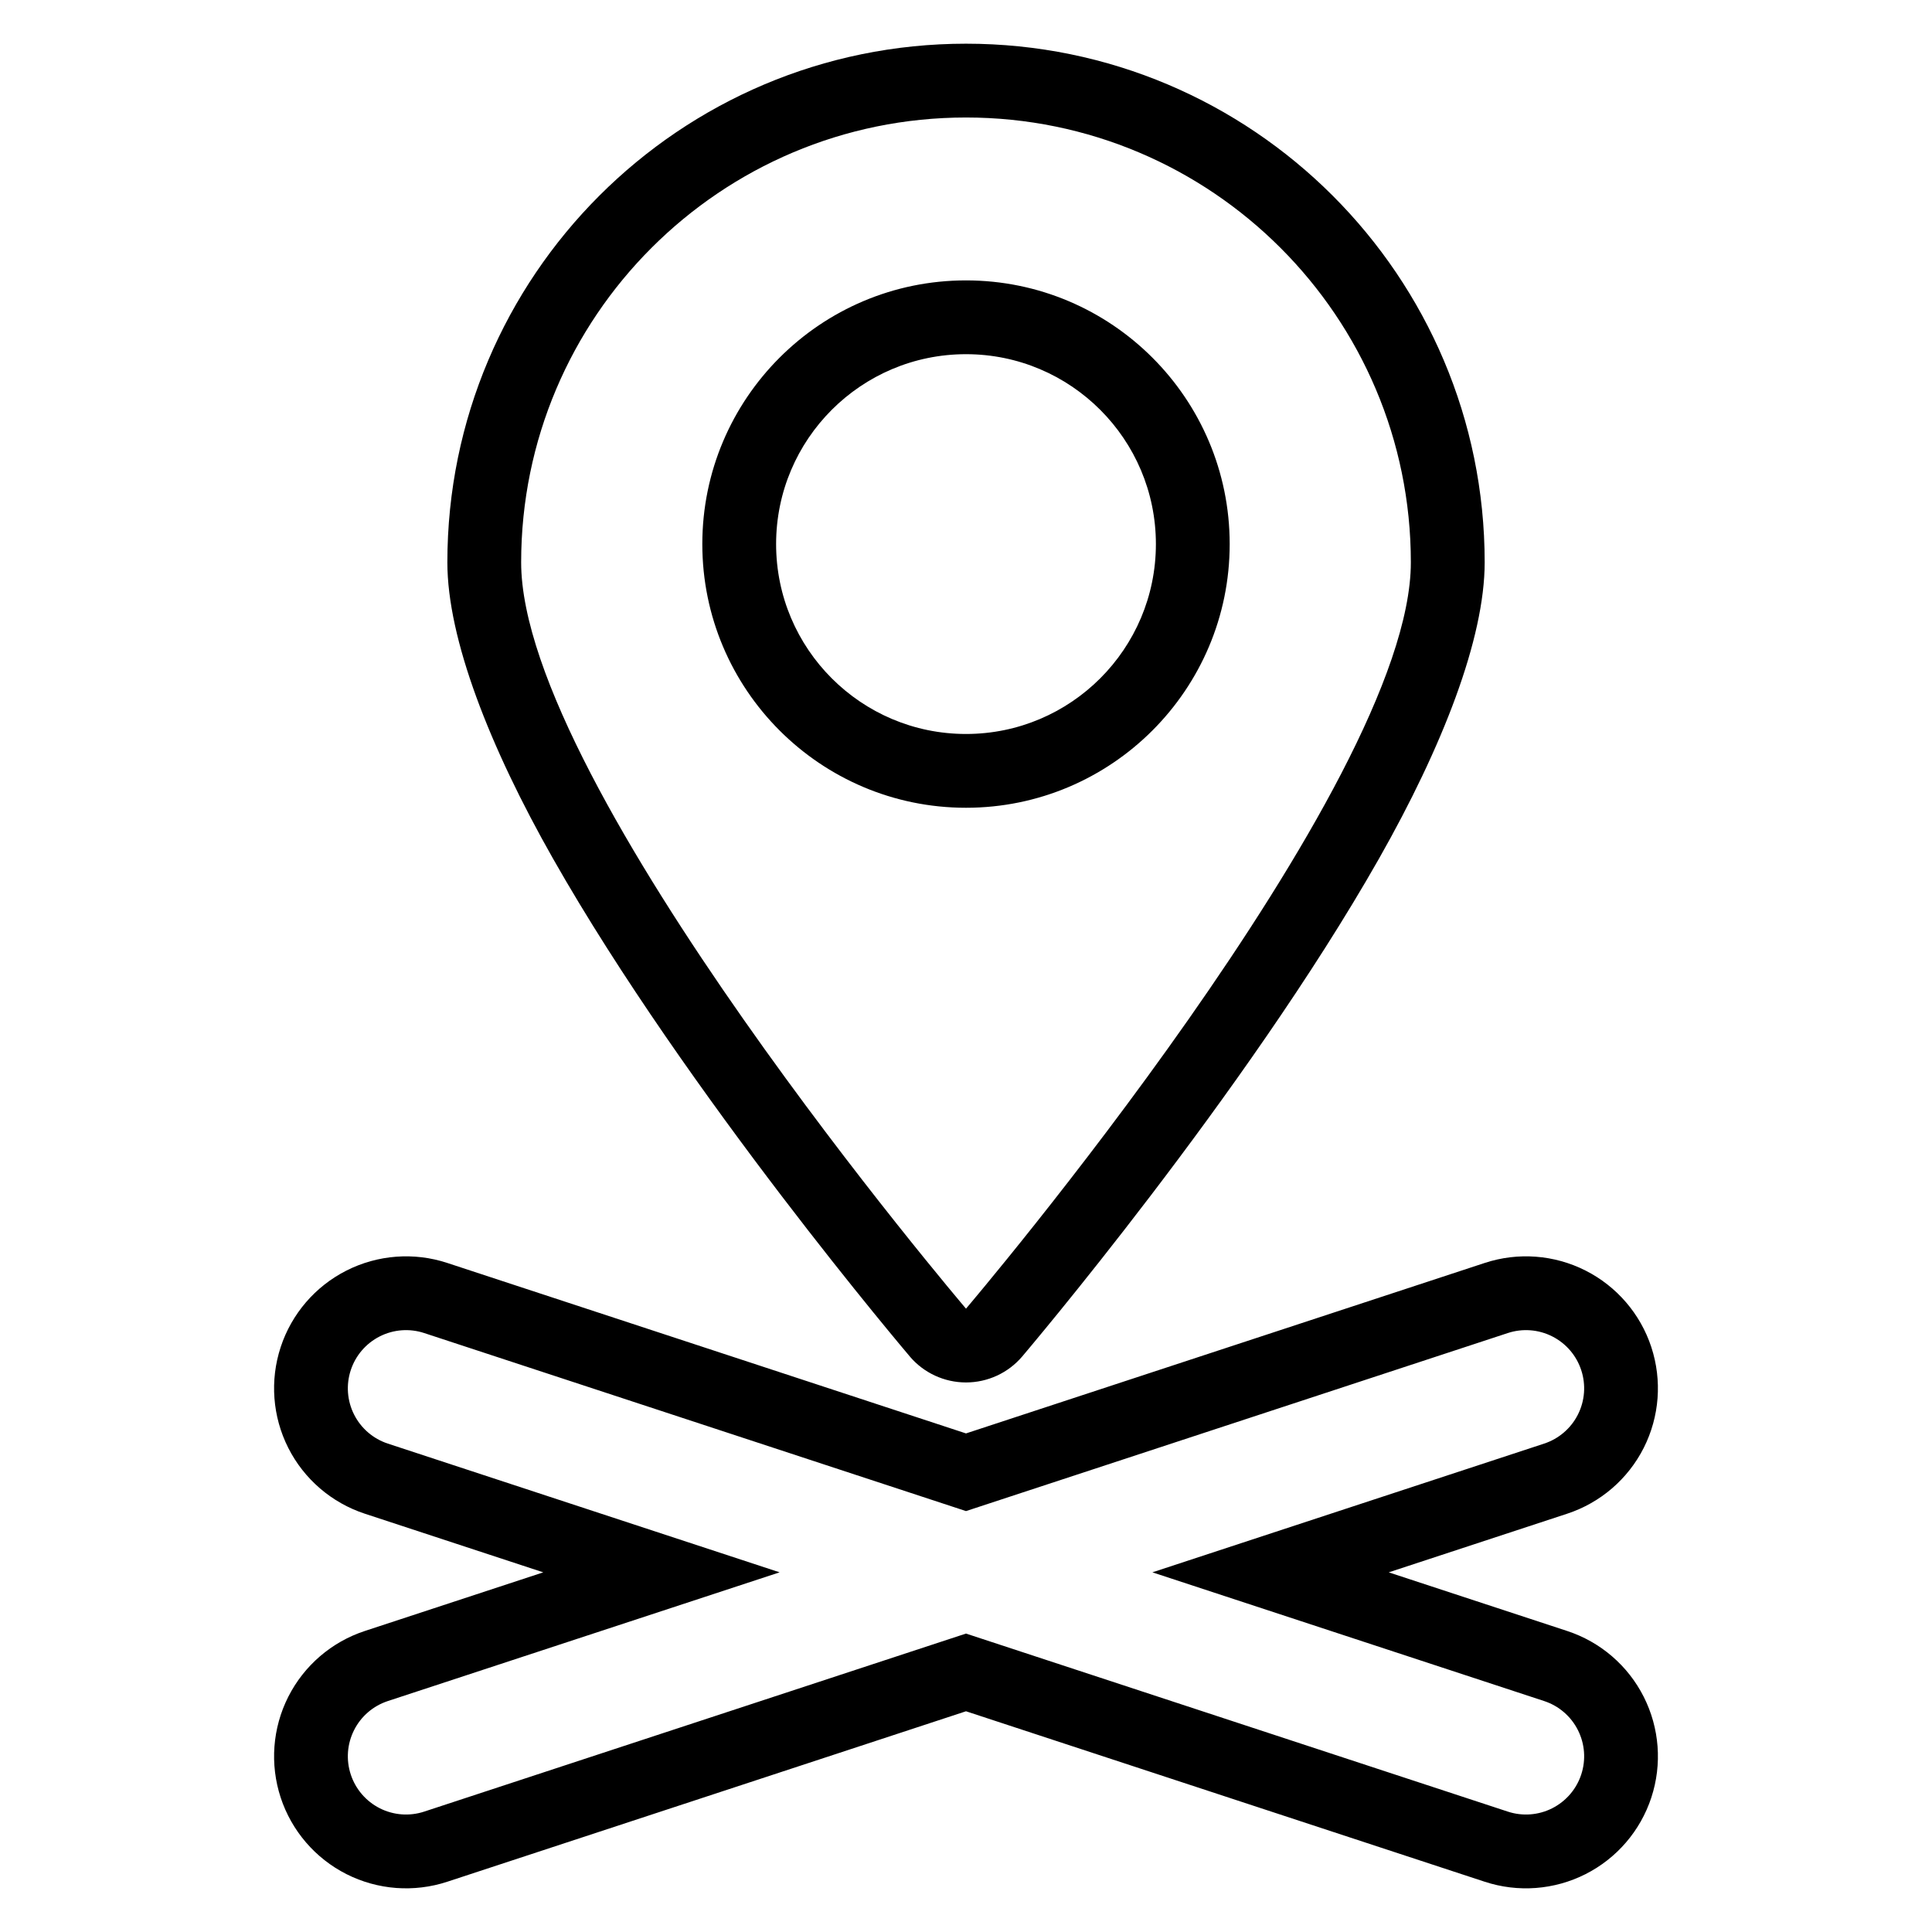
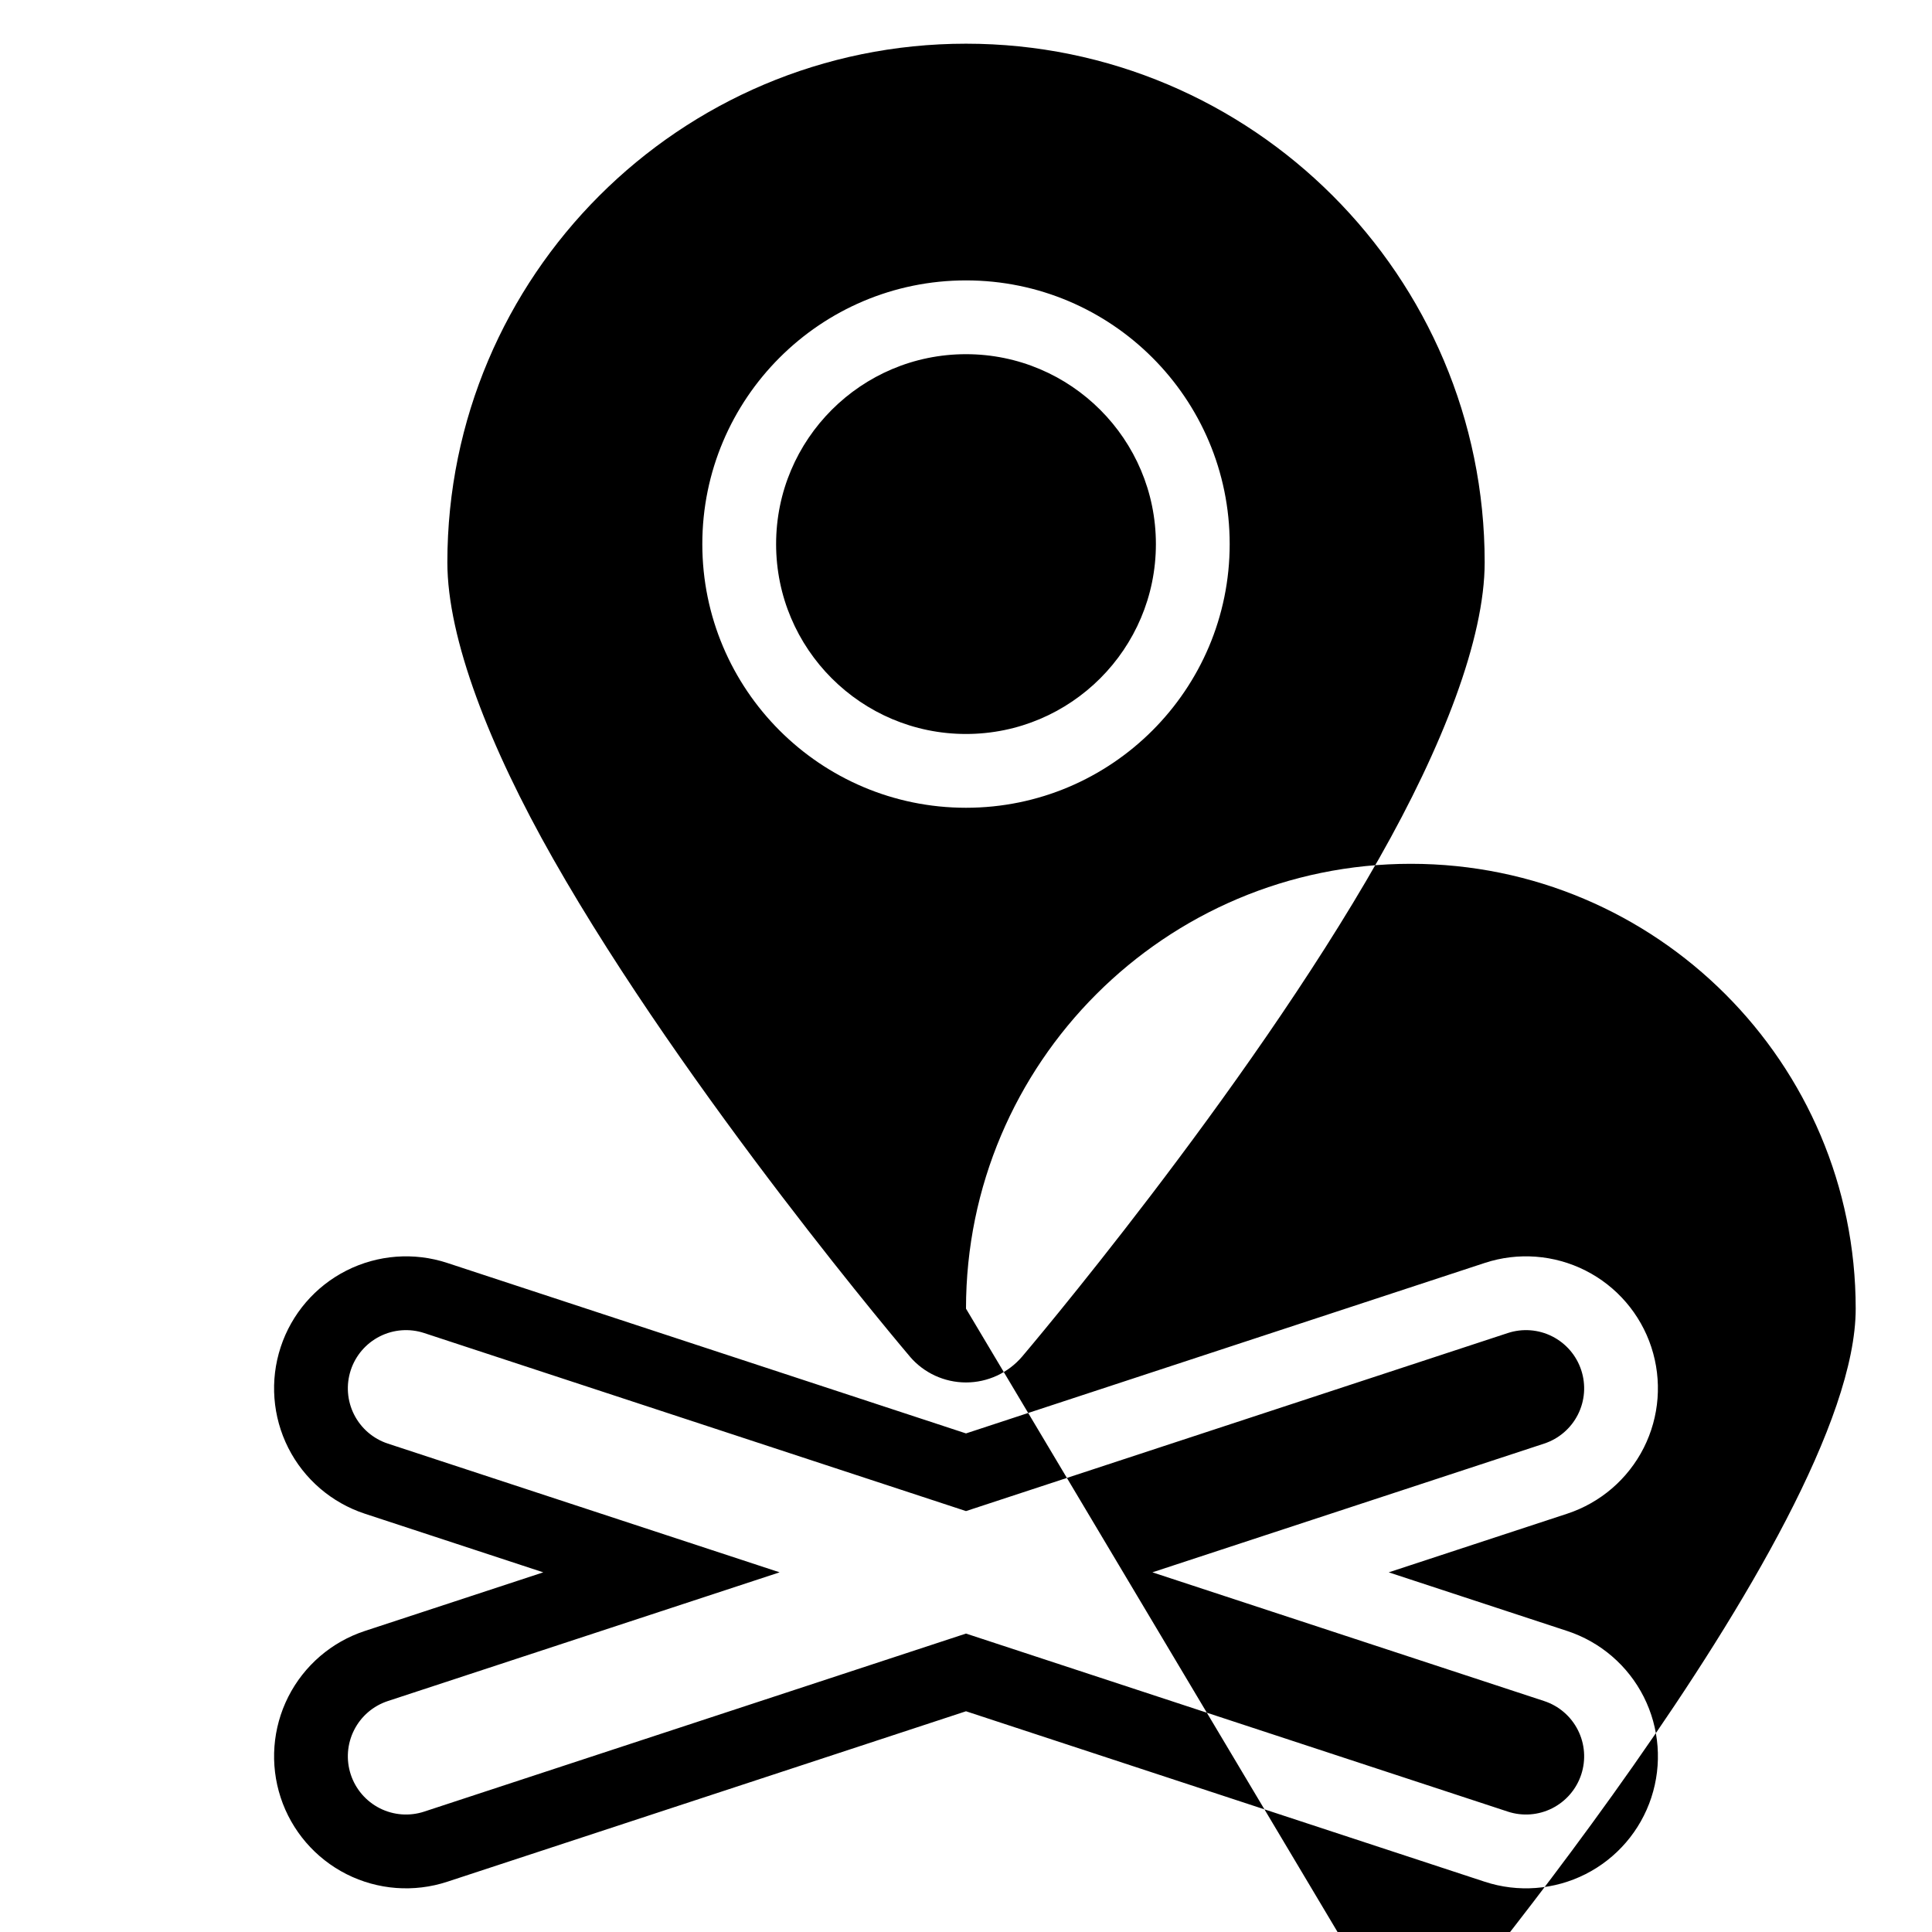
<svg xmlns="http://www.w3.org/2000/svg" fill="#000000" width="800px" height="800px" version="1.1" viewBox="144 144 512 512">
-   <path d="m400 523.87-137.48-45.18c-8.809-2.898-18.41-2.168-26.688 2.012-8.277 4.184-14.555 11.484-17.449 20.293 0 0.004-0.004 0.012-0.004 0.016-2.894 8.809-2.168 18.41 2.012 26.688 4.184 8.277 11.484 14.551 20.293 17.449l47.289 15.539-47.289 15.539c-8.809 2.894-16.105 9.168-20.293 17.449-4.18 8.277-4.902 17.871-2.012 26.688 0 0.004 0.004 0.012 0.004 0.016 2.894 8.809 9.172 16.105 17.449 20.293 8.277 4.18 17.879 4.902 26.688 2.012l137.48-45.18 137.48 45.18c8.809 2.894 18.41 2.168 26.688-2.012 8.277-4.184 14.555-11.484 17.449-20.293 0-0.004 0.004-0.012 0.004-0.02 2.894-8.809 2.168-18.406-2.012-26.684-4.184-8.281-11.484-14.555-20.293-17.449l-47.289-15.539 47.289-15.539c8.809-2.898 16.105-9.172 20.293-17.449 4.18-8.277 4.902-17.879 2.012-26.688 0-0.004-0.004-0.012-0.004-0.016-2.894-8.809-9.172-16.105-17.449-20.293-8.277-4.18-17.879-4.91-26.688-2.012zm0 20.582 143.59-47.184c3.887-1.277 8.117-0.957 11.762 0.887 3.644 1.84 6.414 5.059 7.691 8.945 0 0.004 0 0.012 0.004 0.016 1.277 3.879 0.957 8.117-0.887 11.762-1.84 3.644-5.059 6.414-8.945 7.691l-103.82 34.113 103.82 34.113c3.887 1.277 7.102 4.039 8.945 7.691 1.844 3.644 2.164 7.875 0.887 11.762-0.004 0.004-0.004 0.012-0.004 0.016-1.277 3.887-4.047 7.098-7.691 8.945-3.644 1.844-7.875 2.164-11.762 0.887l-143.59-47.184-143.59 47.184c-3.887 1.277-8.117 0.957-11.762-0.887-3.644-1.844-6.414-5.059-7.691-8.945 0-0.004 0-0.012-0.004-0.016-1.277-3.887-0.957-8.117 0.887-11.762 1.84-3.652 5.059-6.414 8.945-7.691l103.82-34.113-103.82-34.113c-3.887-1.277-7.102-4.047-8.945-7.691-1.844-3.644-2.164-7.883-0.887-11.762 0.004-0.004 0.004-0.012 0.004-0.016 1.277-3.887 4.047-7.102 7.691-8.945 3.644-1.844 7.875-2.164 11.762-0.887zm-14.891-40.965c3.715 4.363 9.16 6.875 14.891 6.875s11.172-2.508 14.891-6.875c0 0 59.074-69.445 94.547-131.92 16.863-29.711 28.016-58.328 28.016-78.539 0-75.859-61.59-137.45-137.45-137.45s-137.45 61.59-137.45 137.45c0 20.211 11.148 48.828 28.016 78.539 35.473 62.477 94.547 131.92 94.547 131.92zm14.891-12.68s-117.89-138.45-117.89-197.78c0-65.066 52.832-117.89 117.89-117.89 65.066 0 117.89 52.832 117.89 117.89 0 59.336-117.89 197.78-117.89 197.78zm0-272.5c-38.57 0-69.879 31.312-69.879 69.879 0 38.562 31.312 69.879 69.879 69.879 38.57 0 69.879-31.316 69.879-69.879 0-38.57-31.312-69.879-69.879-69.879zm0 19.555c27.773 0 50.324 22.551 50.324 50.324s-22.551 50.324-50.324 50.324-50.324-22.551-50.324-50.324 22.551-50.324 50.324-50.324z" fill-rule="evenodd" />
+   <path d="m400 523.87-137.48-45.18c-8.809-2.898-18.41-2.168-26.688 2.012-8.277 4.184-14.555 11.484-17.449 20.293 0 0.004-0.004 0.012-0.004 0.016-2.894 8.809-2.168 18.41 2.012 26.688 4.184 8.277 11.484 14.551 20.293 17.449l47.289 15.539-47.289 15.539c-8.809 2.894-16.105 9.168-20.293 17.449-4.18 8.277-4.902 17.871-2.012 26.688 0 0.004 0.004 0.012 0.004 0.016 2.894 8.809 9.172 16.105 17.449 20.293 8.277 4.18 17.879 4.902 26.688 2.012l137.48-45.18 137.48 45.18c8.809 2.894 18.41 2.168 26.688-2.012 8.277-4.184 14.555-11.484 17.449-20.293 0-0.004 0.004-0.012 0.004-0.02 2.894-8.809 2.168-18.406-2.012-26.684-4.184-8.281-11.484-14.555-20.293-17.449l-47.289-15.539 47.289-15.539c8.809-2.898 16.105-9.172 20.293-17.449 4.18-8.277 4.902-17.879 2.012-26.688 0-0.004-0.004-0.012-0.004-0.016-2.894-8.809-9.172-16.105-17.449-20.293-8.277-4.18-17.879-4.91-26.688-2.012zm0 20.582 143.59-47.184c3.887-1.277 8.117-0.957 11.762 0.887 3.644 1.84 6.414 5.059 7.691 8.945 0 0.004 0 0.012 0.004 0.016 1.277 3.879 0.957 8.117-0.887 11.762-1.84 3.644-5.059 6.414-8.945 7.691l-103.82 34.113 103.82 34.113c3.887 1.277 7.102 4.039 8.945 7.691 1.844 3.644 2.164 7.875 0.887 11.762-0.004 0.004-0.004 0.012-0.004 0.016-1.277 3.887-4.047 7.098-7.691 8.945-3.644 1.844-7.875 2.164-11.762 0.887l-143.59-47.184-143.59 47.184c-3.887 1.277-8.117 0.957-11.762-0.887-3.644-1.844-6.414-5.059-7.691-8.945 0-0.004 0-0.012-0.004-0.016-1.277-3.887-0.957-8.117 0.887-11.762 1.84-3.652 5.059-6.414 8.945-7.691l103.82-34.113-103.82-34.113c-3.887-1.277-7.102-4.047-8.945-7.691-1.844-3.644-2.164-7.883-0.887-11.762 0.004-0.004 0.004-0.012 0.004-0.016 1.277-3.887 4.047-7.102 7.691-8.945 3.644-1.844 7.875-2.164 11.762-0.887zm-14.891-40.965c3.715 4.363 9.16 6.875 14.891 6.875s11.172-2.508 14.891-6.875c0 0 59.074-69.445 94.547-131.92 16.863-29.711 28.016-58.328 28.016-78.539 0-75.859-61.59-137.45-137.45-137.45s-137.45 61.59-137.45 137.45c0 20.211 11.148 48.828 28.016 78.539 35.473 62.477 94.547 131.92 94.547 131.92zm14.891-12.68c0-65.066 52.832-117.89 117.89-117.89 65.066 0 117.89 52.832 117.89 117.89 0 59.336-117.89 197.78-117.89 197.78zm0-272.5c-38.57 0-69.879 31.312-69.879 69.879 0 38.562 31.312 69.879 69.879 69.879 38.57 0 69.879-31.316 69.879-69.879 0-38.57-31.312-69.879-69.879-69.879zm0 19.555c27.773 0 50.324 22.551 50.324 50.324s-22.551 50.324-50.324 50.324-50.324-22.551-50.324-50.324 22.551-50.324 50.324-50.324z" fill-rule="evenodd" />
</svg>